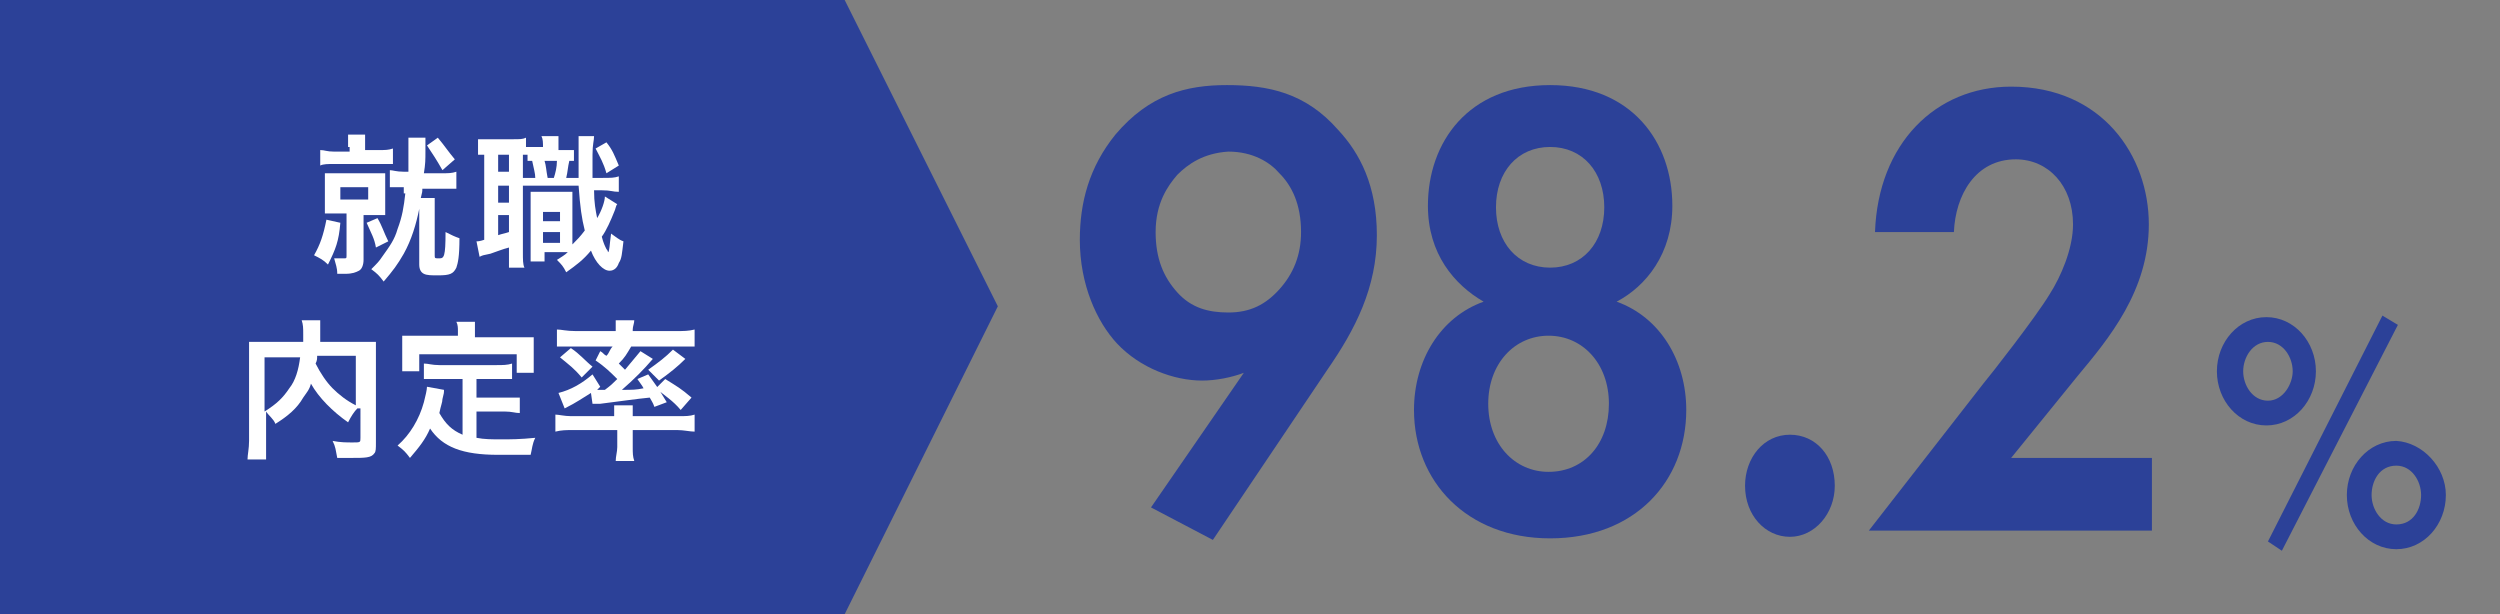
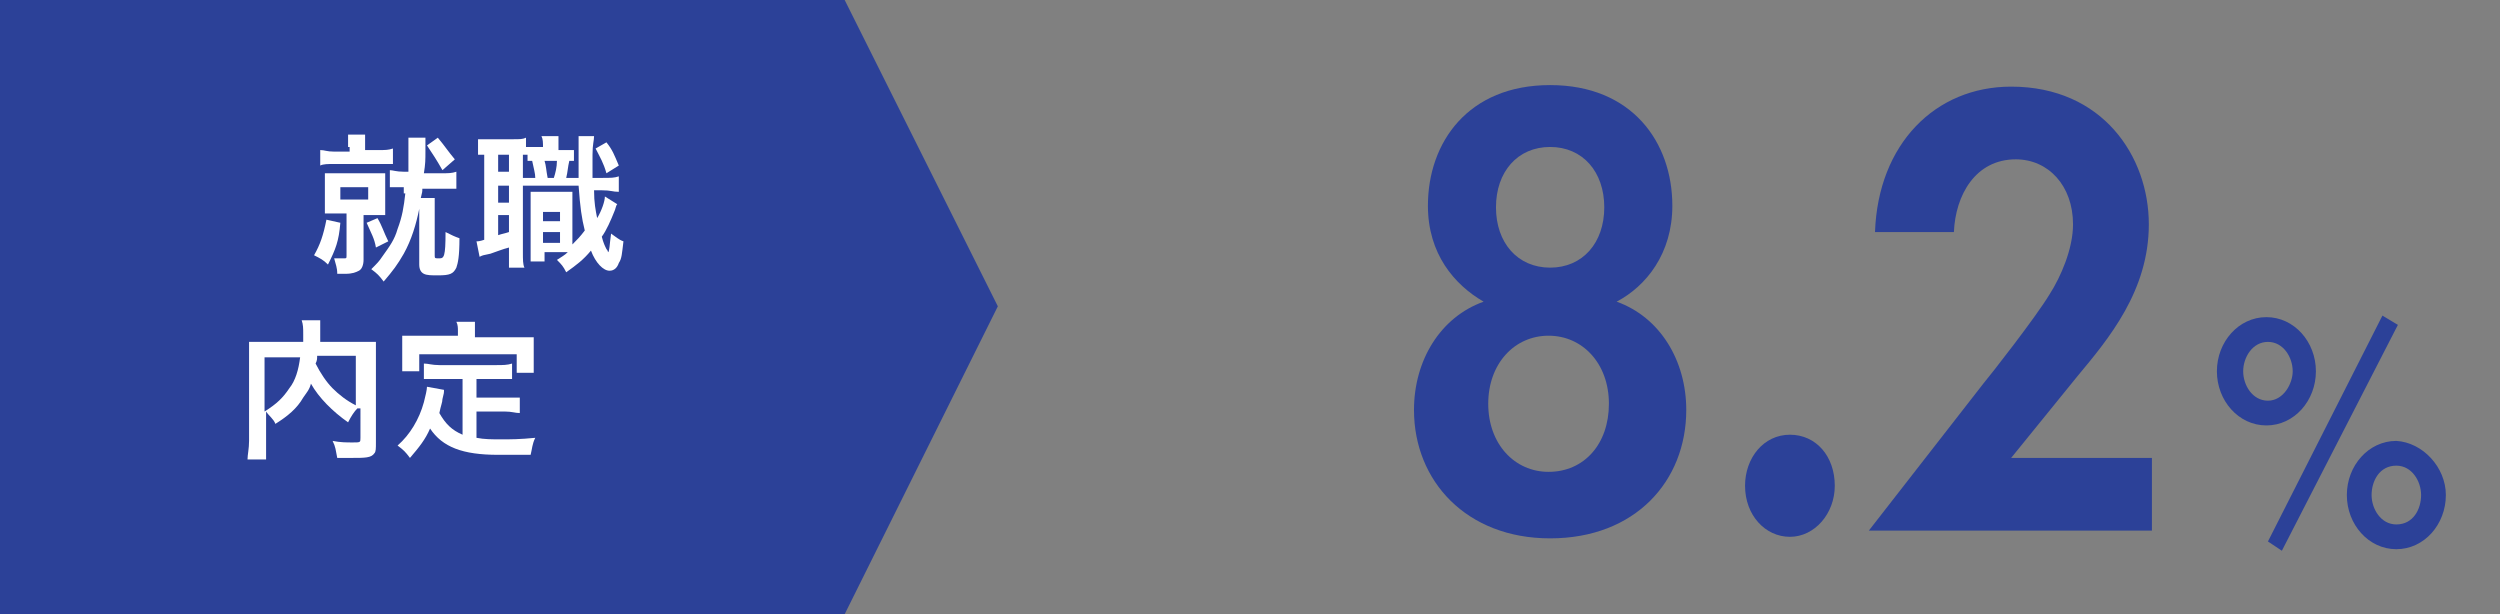
<svg xmlns="http://www.w3.org/2000/svg" version="1.1" id="レイヤー_1" x="0px" y="0px" viewBox="0 0 161.6 39.7" style="enable-background:new 0 0 161.6 39.7;" xml:space="preserve">
  <rect x="0" y="0" width="161.6" height="39.7" fill="#808080" stroke="none" />
  <style type="text/css">
	.st0{fill:#2C4198;}
	.st1{fill:#FFFFFF;}
</style>
  <polygon class="st0" points="54.6,39.7 0,39.7 0,0 54.6,0 64.5,19.8 " />
  <g>
    <path class="st1" d="M22,14.4c-0.1,1.2-0.3,1.7-0.8,2.7c-0.3-0.3-0.5-0.4-0.9-0.6c0.4-0.7,0.6-1.3,0.8-2.3L22,14.4z M22.5,9.5   c0-0.4,0-0.6,0-0.8h1.1c0,0.2,0,0.4,0,0.8v0.2h0.9c0.4,0,0.6,0,0.9-0.1v1c-0.3,0-0.5,0-0.9,0h-2.9c-0.4,0-0.7,0-0.9,0.1v-1   c0.3,0,0.4,0.1,0.9,0.1h1V9.5z M21.9,13.8c-0.4,0-0.7,0-0.9,0c0-0.3,0-0.5,0-0.9v-0.8c0-0.4,0-0.6,0-0.9c0.3,0,0.5,0,0.9,0H24   c0.4,0,0.6,0,0.9,0c0,0.2,0,0.5,0,0.8V13c0,0.4,0,0.6,0,0.9c-0.3,0-0.5,0-0.9,0h-0.5v2.9c0,0.3-0.1,0.6-0.3,0.7   c-0.2,0.1-0.4,0.2-0.9,0.2c-0.1,0-0.2,0-0.5,0c0-0.4-0.1-0.6-0.2-1c0.2,0,0.4,0,0.6,0c0.2,0,0.2,0,0.2-0.2v-2.7H21.9z M22,12.9h1.8   v-0.8H22V12.9z M24.4,14.1c0.3,0.5,0.4,0.9,0.7,1.5L24.3,16c-0.1-0.6-0.3-0.9-0.6-1.6L24.4,14.1z M26.1,12.1c-0.4,0-0.7,0-0.9,0V11   c0.2,0,0.4,0.1,0.9,0.1h0.3c0-0.5,0-0.9,0-1.3c0-0.4,0-0.7,0-0.9h1.1c0,0.2,0,0.5,0,0.9c0,0.5,0,0.8-0.1,1.4h1.1c0.5,0,0.7,0,1-0.1   v1.1c-0.3,0-0.5,0-1,0h-1.2c0,0.2,0,0.2-0.1,0.6h0.9c0,0.2,0,0.3,0,0.8l0,2.9c0,0.2,0,0.2,0.3,0.2c0.3,0,0.4-0.1,0.4-1.7   c0.4,0.2,0.6,0.3,0.9,0.4c0,1.2-0.1,1.6-0.2,1.9c-0.2,0.4-0.4,0.5-1.2,0.5c-0.4,0-0.7,0-0.9-0.1c-0.2-0.1-0.3-0.3-0.3-0.6l0-3.4   v-0.2c-0.2,1-0.5,2-1,2.9c-0.4,0.7-0.7,1.1-1.3,1.8c-0.3-0.4-0.4-0.5-0.8-0.8c0.4-0.4,0.5-0.5,0.7-0.8c0.5-0.7,0.8-1.1,1-1.8   c0.3-0.8,0.4-1.4,0.5-2.3H26.1z M28.3,8.9c0.5,0.6,0.6,0.8,1.1,1.4L28.6,11c-0.4-0.7-0.6-1-1-1.6L28.3,8.9z" />
    <path class="st1" d="M37.1,10.4c-0.2,0-0.2,0-0.3,0c-0.1,0.4-0.1,0.7-0.2,1.1h0.8c0-0.7,0-0.7,0-2c0-0.4,0-0.5,0-0.7h1   c0,0.3-0.1,0.5-0.1,1.2c0,0.3,0,1.2,0,1.5h0.6c0.6,0,0.8,0,1.1-0.1v1c-0.4,0-0.5-0.1-1.1-0.1h-0.5c0,0.8,0.1,1.3,0.2,1.8   c0.3-0.5,0.5-1.1,0.5-1.4l0.8,0.5c-0.1,0.1-0.1,0.3-0.2,0.5c-0.2,0.5-0.5,1.2-0.8,1.6c0.1,0.4,0.2,0.6,0.3,0.8   c0.1,0.1,0.1,0.2,0.1,0.2c0.1,0,0.1-0.5,0.2-1.2c0.3,0.2,0.5,0.4,0.8,0.5c-0.1,0.8-0.1,1.1-0.3,1.4c-0.1,0.3-0.3,0.5-0.6,0.5   c-0.4,0-0.9-0.5-1.2-1.3c-0.5,0.6-0.9,0.9-1.6,1.4c-0.2-0.4-0.3-0.5-0.6-0.8c0.3-0.2,0.5-0.3,0.7-0.5h-1.5v0.6h-0.9   c0-0.3,0-0.5,0-0.9v-2.7c0-0.4,0-0.5,0-0.9c0.2,0,0.3,0,0.6,0h1.5c0.3,0,0.4,0,0.6,0c0,0.2,0,0.4,0,0.9v2.1c0,0.3,0,0.3,0,0.4   c0.3-0.3,0.5-0.5,0.8-0.9c-0.2-0.8-0.3-1.5-0.4-2.9h-3.6v4.3c0,0.5,0,0.8,0.1,1h-1c0-0.3,0-0.6,0-1V16c-0.4,0.1-0.9,0.3-1.2,0.4   c-0.5,0.1-0.5,0.1-0.7,0.2l-0.2-1c0.1,0,0.2,0,0.5-0.1V10c-0.2,0-0.3,0-0.4,0V9C31,9,31.3,9,31.7,9h1.5c0.4,0,0.6,0,0.8-0.1v0.6   c0.2,0,0.4,0,0.6,0h0.5V9.6c0-0.4,0-0.6-0.1-0.8h1.1c0,0.2,0,0.4,0,0.8v0.1h0.3c0.4,0,0.5,0,0.7,0V10.4z M32.2,11.1h0.7V10h-0.7   V11.1z M32.2,13.1h0.7V12h-0.7V13.1z M32.2,15.2c0.3-0.1,0.4-0.1,0.7-0.2v-1.1h-0.7V15.2z M34.6,11.5c0-0.3-0.1-0.6-0.2-1.1   c-0.1,0-0.2,0-0.3,0V10c-0.1,0-0.2,0-0.3,0v1.5H34.6z M35.1,14.3h1.1v-0.6h-1.1V14.3z M35.1,15.7h1.1V15h-1.1V15.7z M35.2,10.4   c0.1,0.3,0.1,0.6,0.2,1.1h0.4c0.1-0.3,0.2-0.7,0.2-1.1H35.2z M39.2,9.2c0.4,0.5,0.5,0.8,0.8,1.5l-0.8,0.5c-0.2-0.7-0.4-1-0.7-1.6   L39.2,9.2z" />
    <path class="st1" d="M23.1,26.4c-0.2,0.2-0.4,0.5-0.6,0.9c-1-0.7-1.9-1.6-2.4-2.5c-0.1,0.4-0.3,0.6-0.5,0.9c-0.4,0.7-1,1.2-1.8,1.7   c-0.1-0.3-0.4-0.5-0.6-0.8v1.9c0,0.6,0,0.9,0,1.2H16c0-0.3,0.1-0.7,0.1-1.2V23c0-0.4,0-0.7,0-0.9c0.4,0,0.6,0,1.1,0h2.4   c0-0.2,0-0.4,0-0.5c0-0.4,0-0.6-0.1-0.9h1.2c0,0.2,0,0.3,0,0.5c0,0.1,0,0.1,0,0.5c0,0.2,0,0.2,0,0.4h2.5c0.5,0,0.8,0,1.1,0   c0,0.3,0,0.5,0,0.9v5.6c0,0.4,0,0.6-0.1,0.7c-0.2,0.3-0.6,0.3-1.5,0.3c-0.3,0-0.5,0-0.9,0c-0.1-0.5-0.1-0.7-0.3-1.1   c0.5,0.1,0.9,0.1,1.3,0.1c0.5,0,0.5,0,0.5-0.3V26.4z M17.1,26.6c0.8-0.5,1.2-0.9,1.6-1.5c0.4-0.5,0.6-1.2,0.7-2h-2.3V26.6z    M20.5,23c0,0.2,0,0.3-0.1,0.5c0.3,0.6,0.7,1.2,1.1,1.6c0.4,0.4,0.9,0.8,1.5,1.1V23H20.5z" />
    <path class="st1" d="M29.8,24.5h-1.4c-0.4,0-0.7,0-1,0v-1c0.3,0,0.5,0.1,1,0.1h3.7c0.4,0,0.7,0,1-0.1v1c-0.3,0-0.5,0-1,0h-1.3v1.2   h1.8c0.4,0,0.7,0,1,0v1c-0.3,0-0.5-0.1-1-0.1h-1.8v1.7c0.5,0.1,1,0.1,1.6,0.1c0.6,0,1.2,0,2.2-0.1c-0.2,0.4-0.2,0.7-0.3,1.1   c-0.8,0-1.3,0-2.1,0c-2.3,0-3.6-0.5-4.4-1.7c-0.3,0.7-0.7,1.2-1.3,1.9c-0.3-0.4-0.4-0.5-0.8-0.8c0.8-0.7,1.4-1.7,1.7-2.8   c0.1-0.4,0.2-0.8,0.2-1l1.1,0.2c0,0.2,0,0.2-0.1,0.6c0,0.2-0.1,0.4-0.2,0.9c0.4,0.7,0.8,1.1,1.5,1.4V24.5z M29.6,21.4   c0-0.2,0-0.4-0.1-0.6h1.2c0,0.2,0,0.4,0,0.6v0.4h2.7c0.4,0,0.7,0,1.1,0c0,0.2,0,0.4,0,0.7v0.8c0,0.3,0,0.5,0,0.8h-1.1v-1.2h-6.3V24   H26c0-0.2,0-0.4,0-0.8v-0.8c0-0.3,0-0.5,0-0.7c0.4,0,0.7,0,1.1,0h2.5V21.4z" />
-     <path class="st1" d="M37,27.8c-0.4,0-0.7,0-1.1,0.1v-1.1c0.2,0,0.6,0.1,1,0.1h2.8v-0.1c0-0.2,0-0.4,0-0.6h1.2c0,0.1,0,0.3,0,0.6   v0.1h3c0.4,0,0.7,0,1-0.1v1.1c-0.3,0-0.7-0.1-1.1-0.1h-2.9v1.1c0,0.4,0,0.6,0.1,0.9h-1.2c0-0.3,0.1-0.6,0.1-0.9v-1.1H37z    M38.8,22.7c0.2,0.1,0.2,0.2,0.4,0.3c0.2-0.2,0.2-0.4,0.4-0.6h-2.6c-0.4,0-0.7,0-1,0v-1.1c0.3,0,0.6,0.1,1.2,0.1h2.6v-0.1   c0-0.2,0-0.4,0-0.6h1.2c0,0.2-0.1,0.4-0.1,0.6v0.1h2.8c0.5,0,0.8,0,1.2-0.1v1.1c-0.3,0-0.6,0-1,0h-3.1c-0.3,0.5-0.4,0.7-0.8,1.1   c0.2,0.2,0.2,0.2,0.4,0.4c0.4-0.5,0.6-0.7,1-1.2l0.8,0.5c-0.6,0.7-1.2,1.3-2,2c0.7,0,0.9,0,1.4-0.1c-0.1-0.2-0.2-0.3-0.4-0.6   l0.7-0.3c0.5,0.7,0.6,0.8,1.2,1.8l-0.8,0.3c-0.1-0.3-0.2-0.4-0.3-0.6c-1,0.1-1.6,0.2-3.2,0.4c-0.2,0-0.4,0-0.5,0l-0.1-0.7   c-0.5,0.3-0.9,0.6-1.7,1l-0.4-1c0.8-0.2,1.5-0.6,2.2-1.2l0.5,0.8l-0.2,0.2c0.1,0,0.1,0,0.1,0c0,0,0.3,0,0.4,0   c0.4-0.3,0.5-0.4,0.8-0.7c-0.4-0.4-0.8-0.8-1.4-1.2L38.8,22.7z M36.9,22.5c0.6,0.4,0.9,0.8,1.4,1.2l-0.7,0.7   c-0.5-0.6-0.8-0.8-1.4-1.3L36.9,22.5z M44.3,23.2c-0.5,0.5-1,0.9-1.7,1.4l-0.7-0.7c0.7-0.5,1.1-0.8,1.6-1.3L44.3,23.2z M43,24.5   c0.8,0.5,1,0.6,1.7,1.2L44,26.5c-0.5-0.6-1-0.9-1.6-1.4L43,24.5z" />
  </g>
  <g>
-     <path class="st0" d="M74.4,32.8l6-8.7c-0.8,0.3-1.8,0.5-2.7,0.5c-1.8,0-4-0.8-5.5-2.4c-1.3-1.4-2.4-3.8-2.4-6.7   c0-2.4,0.6-4.7,2.3-6.8c2.2-2.6,4.6-3.2,7.2-3.2c2.7,0,5.1,0.5,7.2,2.9C87.9,9.9,89,12,89,15.2c0,3.4-1.4,6.1-3.2,8.7l-7.4,11   L74.4,32.8z M76.1,11.3c-0.6,0.7-1.4,1.8-1.4,3.7c0,1.7,0.5,2.9,1.4,3.9c0.9,1,2,1.3,3.3,1.3c1.4,0,2.4-0.5,3.3-1.5   c0.9-1,1.4-2.2,1.4-3.7c0-1.8-0.6-3-1.4-3.8c-0.6-0.7-1.7-1.4-3.3-1.4C77.8,9.9,76.8,10.6,76.1,11.3z" />
    <path class="st0" d="M109,26.5c0,4.6-3.3,8.3-8.8,8.3c-5.4,0-8.8-3.7-8.8-8.3c0-3.2,1.7-6,4.5-7c-1.9-1.1-3.6-3.1-3.6-6.2   c0-4.1,2.6-7.8,7.9-7.8c5.3,0,7.9,3.7,7.9,7.8c0,3.1-1.7,5.2-3.6,6.2C107.3,20.5,109,23.3,109,26.5z M104,26.1   c0-2.6-1.7-4.4-3.9-4.4c-2.2,0-3.9,1.8-3.9,4.4s1.7,4.4,3.9,4.4C102.4,30.5,104,28.7,104,26.1z M103.7,13.4c0-2.3-1.4-3.9-3.5-3.9   c-2.1,0-3.5,1.6-3.5,3.9c0,2.3,1.4,3.9,3.5,3.9C102.3,17.3,103.7,15.7,103.7,13.4z" />
    <path class="st0" d="M115.7,28.1c1.7,0,2.9,1.4,2.9,3.3c0,1.8-1.3,3.3-2.9,3.3s-2.9-1.4-2.9-3.3C112.8,29.6,114,28.1,115.7,28.1z" />
    <path class="st0" d="M128.2,24.8c0.5-0.6,3.4-4.3,4.3-5.8c0.7-1.1,1.5-2.9,1.5-4.5c0-2.5-1.6-4.2-3.7-4.2c-2.6,0-3.9,2.3-4,4.7   h-5.1c0.2-5.7,3.9-9.4,8.8-9.4c5.9,0,8.9,4.5,8.9,8.9c0,4.3-2.6,7.4-4.6,9.8l-4.3,5.3h9.1v4.7h-18.3L128.2,24.8z" />
  </g>
  <g>
    <path class="st0" d="M149.7,24c0,1.9-1.4,3.5-3.2,3.5s-3.2-1.6-3.2-3.5c0-1.9,1.4-3.5,3.2-3.5C148.3,20.5,149.7,22.1,149.7,24z    M148.2,24c0-0.9-0.6-1.9-1.6-1.9s-1.6,1-1.6,1.9c0,0.9,0.6,1.9,1.6,1.9S148.2,24.8,148.2,24z M154,20.4L155,21l-7.5,14.6l-0.9-0.6   L154,20.4z M158.1,32c0,1.9-1.4,3.5-3.2,3.5c-1.8,0-3.2-1.6-3.2-3.5c0-1.9,1.4-3.5,3.2-3.5C156.6,28.6,158.1,30.2,158.1,32z    M156.5,32c0-0.9-0.6-1.9-1.6-1.9c-1.1,0-1.6,1-1.6,1.9c0,0.9,0.6,1.9,1.6,1.9C156,33.9,156.5,32.9,156.5,32z" />
  </g>
</svg>